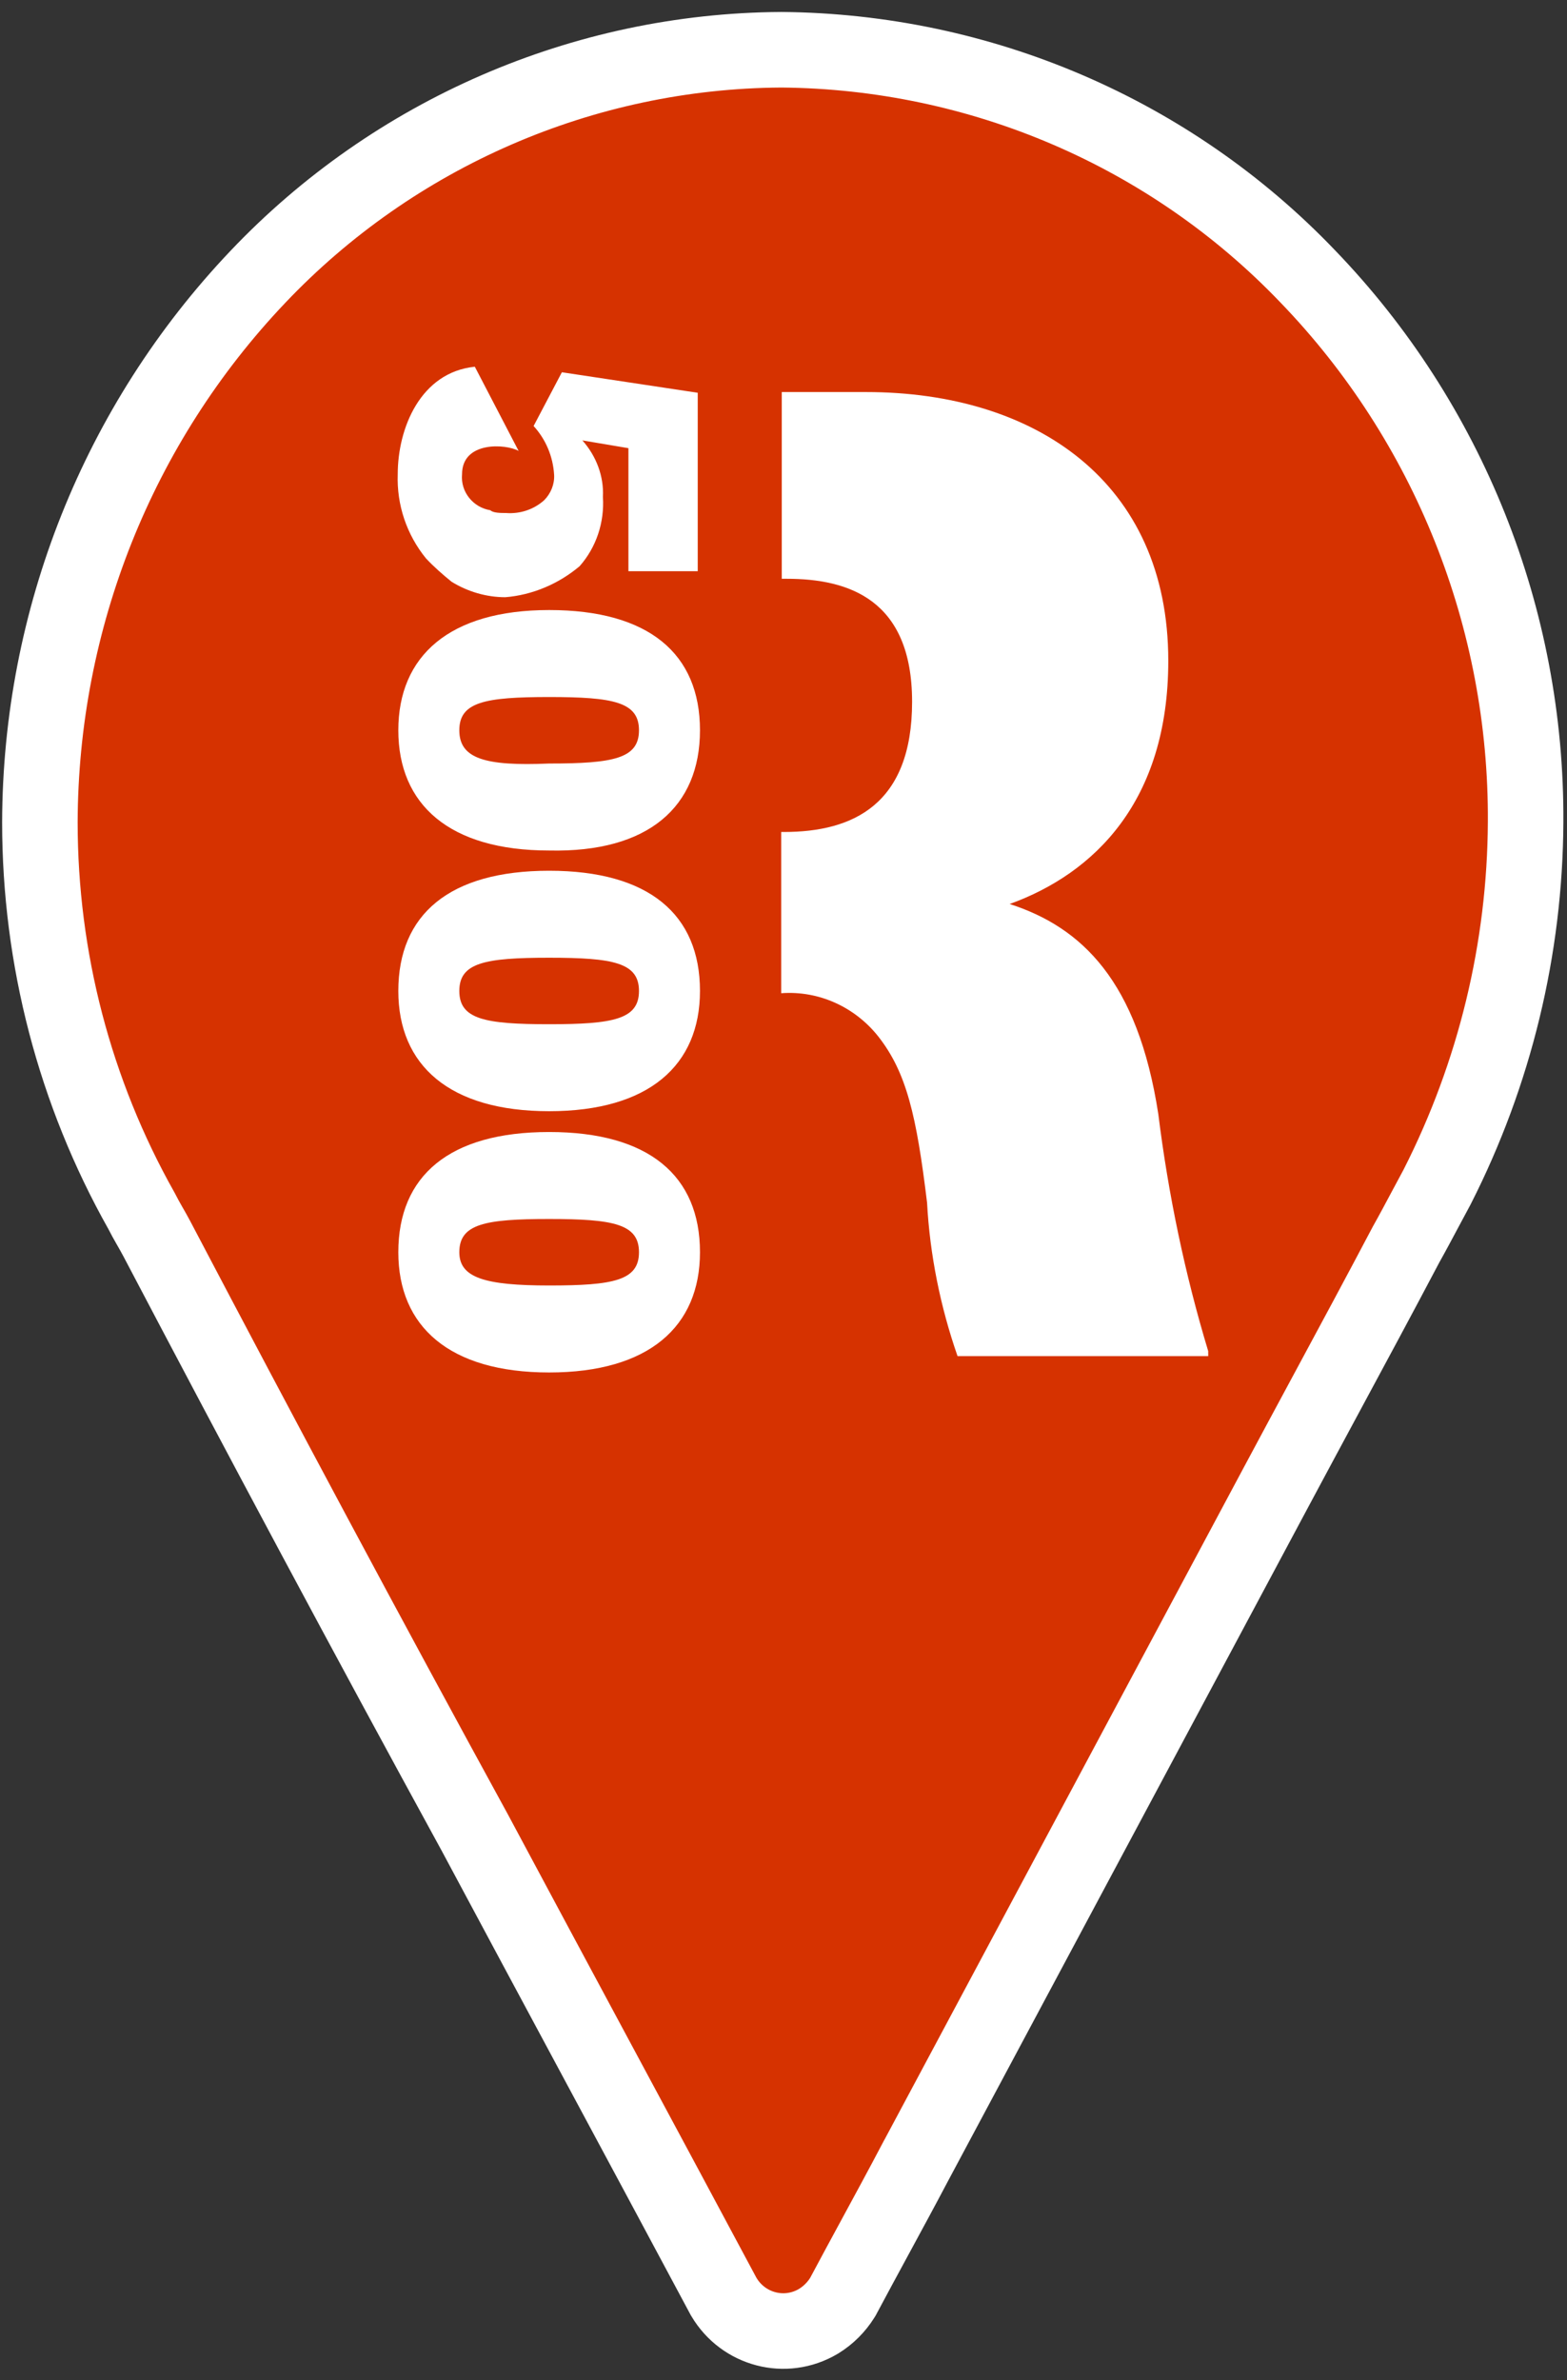
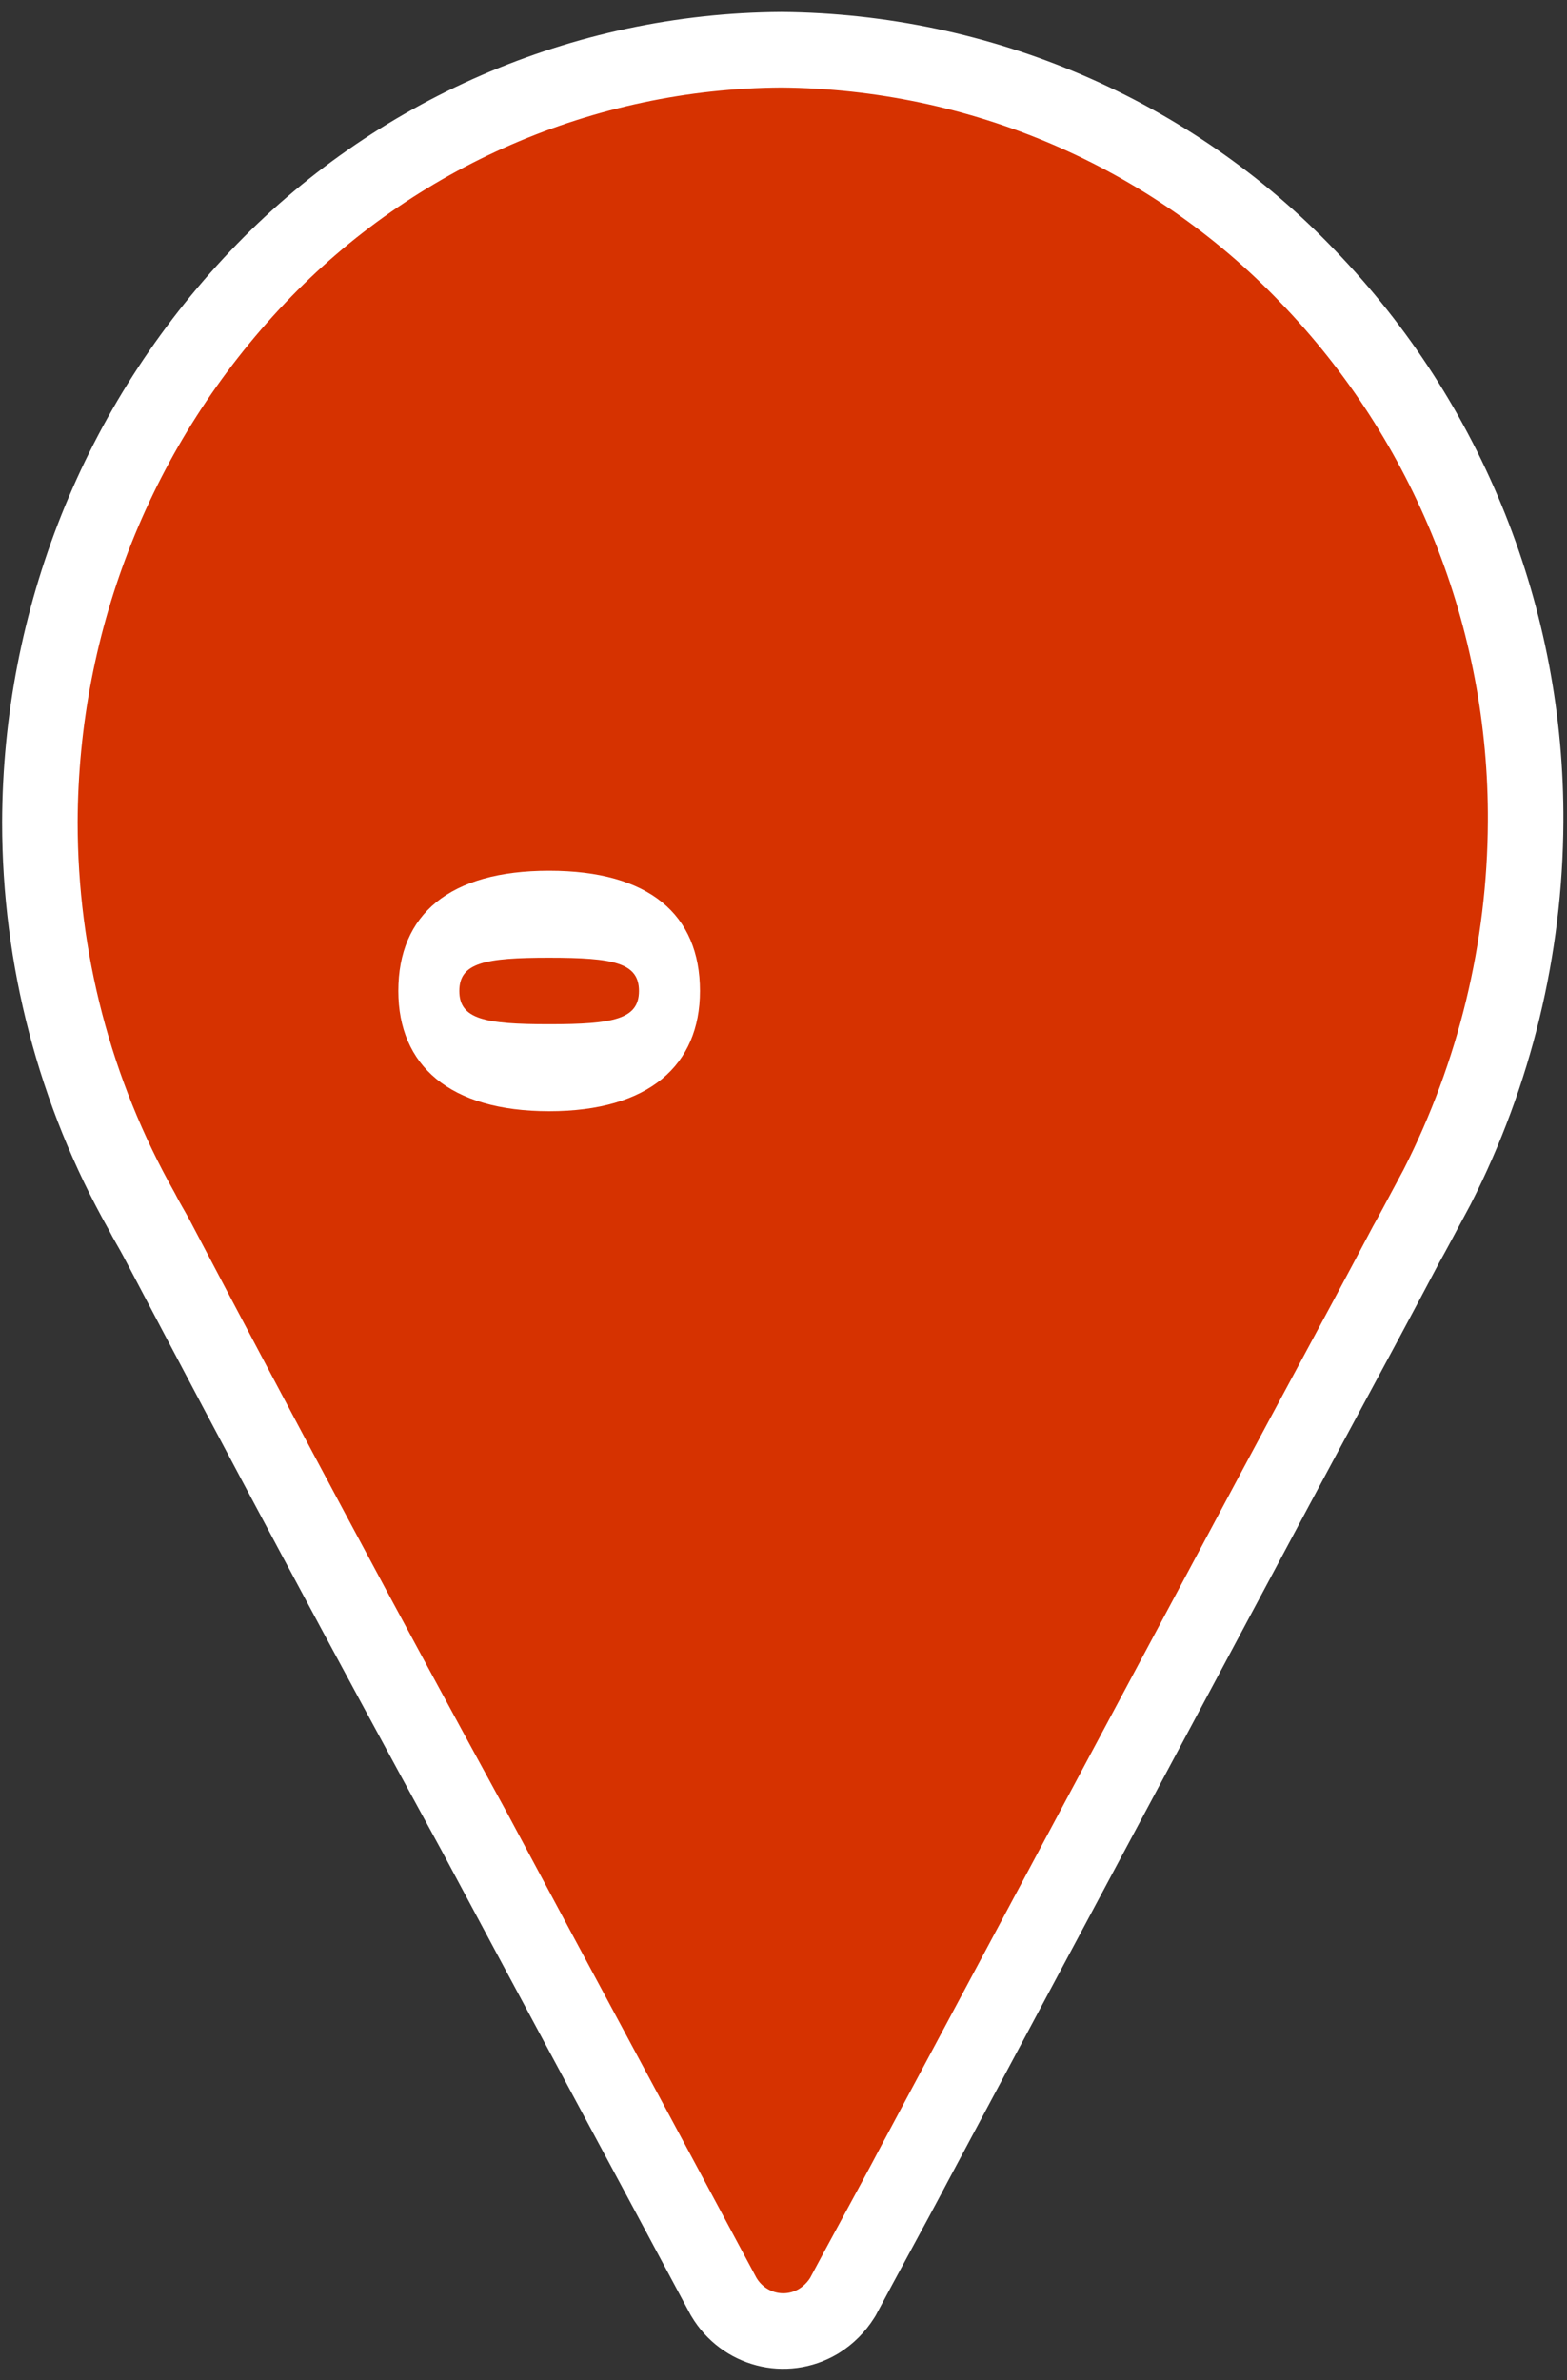
<svg xmlns="http://www.w3.org/2000/svg" width="83" height="126" viewBox="0 0 83 126" fill="none">
  <rect x="0" y="0" width="83" height="126" fill="#333333" stroke="none" />
  <path d="M2.113 43.522V43.528C2.113 50.746 3.955 57.816 7.488 64.092C7.638 64.388 7.785 64.648 7.916 64.878C7.931 64.903 7.945 64.928 7.959 64.952C8.082 65.169 8.192 65.361 8.307 65.579C13.86 76.143 19.445 86.591 25.147 97.012C27.319 101.07 29.519 105.165 31.718 109.257L31.724 109.268C33.928 113.368 36.13 117.465 38.302 121.526L38.323 121.565L38.346 121.603C39.37 123.328 41.588 123.93 43.346 122.89L43.366 122.878L43.386 122.865C43.879 122.558 44.302 122.135 44.61 121.643L44.647 121.584L44.68 121.522C45.207 120.532 45.776 119.484 46.349 118.427C47.074 117.091 47.806 115.742 48.471 114.479C48.472 114.478 48.473 114.476 48.474 114.474L67.589 78.73L67.589 78.73C68.478 77.068 69.366 75.42 70.253 73.773C71.667 71.15 73.079 68.531 74.484 65.868C74.801 65.305 75.149 64.652 75.481 64.029C75.698 63.621 75.909 63.225 76.099 62.877L76.113 62.851L76.126 62.825C79.175 56.829 80.777 50.216 80.808 43.51C80.87 32.756 76.736 22.369 69.265 14.629C61.985 7.02 51.923 2.727 41.405 2.634L41.39 2.634L41.376 2.634C30.901 2.696 20.866 7.058 13.649 14.666C6.244 22.461 2.144 32.779 2.113 43.522Z" fill="#D63200" stroke="white" stroke-width="4" />
-   <path d="M61.352 58.974C60.266 51.934 57.299 49.089 53.48 47.857C57.945 46.244 61.881 42.431 61.881 34.981C61.881 25.507 54.832 20.755 45.873 20.755H41.408V30.64H41.673C44.933 30.64 48.311 31.725 48.311 37.151C48.311 42.578 45.197 44.044 41.526 44.044H41.379V52.58C43.376 52.433 45.285 53.313 46.519 54.868C48.017 56.774 48.546 59.062 49.104 63.667C49.251 66.424 49.809 69.181 50.719 71.792H63.996V71.528C62.762 67.451 61.881 63.227 61.352 58.974Z" fill="white" />
-   <path d="M37.076 38.66C37.076 34.612 34.374 32.295 29.087 32.295C23.8 32.295 21.098 34.73 21.098 38.66C21.098 42.59 23.8 45.025 29.087 45.025C34.345 45.142 37.076 42.708 37.076 38.66ZM24.329 38.66C24.329 37.164 25.68 36.9 29.087 36.9C32.494 36.9 33.845 37.164 33.845 38.66C33.845 40.156 32.494 40.42 29.087 40.42C25.68 40.566 24.329 40.156 24.329 38.66Z" fill="white" />
-   <path d="M37.076 52.461C37.076 48.413 34.374 46.096 29.087 46.096C23.8 46.096 21.098 48.413 21.098 52.461C21.098 56.391 23.8 58.826 29.087 58.826C34.374 58.826 37.076 56.391 37.076 52.461ZM24.329 52.461C24.329 50.965 25.68 50.701 29.087 50.701C32.494 50.701 33.845 50.965 33.845 52.461C33.845 53.957 32.494 54.221 29.087 54.221C25.68 54.221 24.329 53.957 24.329 52.461Z" fill="white" />
-   <path d="M37.076 66.292C37.076 62.244 34.374 59.927 29.087 59.927C23.8 59.927 21.098 62.244 21.098 66.292C21.098 70.222 23.8 72.657 29.087 72.657C34.374 72.657 37.076 70.222 37.076 66.292ZM24.329 66.292C24.329 64.796 25.68 64.532 29.087 64.532C32.494 64.532 33.845 64.796 33.845 66.292C33.845 67.788 32.494 68.052 29.087 68.052C25.68 68.052 24.329 67.641 24.329 66.292Z" fill="white" />
-   <path d="M30.701 29.974C31.582 28.976 32.023 27.656 31.935 26.307C31.994 25.222 31.582 24.137 30.848 23.315L33.286 23.726V30.238H36.958V20.793L29.761 19.707L28.263 22.553C28.909 23.256 29.291 24.166 29.35 25.134C29.379 25.632 29.174 26.131 28.821 26.483C28.263 26.982 27.529 27.216 26.795 27.158C26.53 27.158 26.119 27.158 25.972 27.011C25.062 26.864 24.386 26.043 24.474 25.104C24.474 23.345 26.795 23.491 27.47 23.872L25.15 19.414C22.271 19.707 21.067 22.67 21.067 25.104C21.008 26.718 21.537 28.302 22.565 29.563C22.976 30.003 23.446 30.413 23.916 30.795C24.768 31.323 25.767 31.616 26.765 31.616C28.204 31.499 29.585 30.912 30.701 29.974Z" fill="white" />
+   <path d="M37.076 52.461C37.076 48.413 34.374 46.096 29.087 46.096C23.8 46.096 21.098 48.413 21.098 52.461C21.098 56.391 23.8 58.826 29.087 58.826C34.374 58.826 37.076 56.391 37.076 52.461M24.329 52.461C24.329 50.965 25.68 50.701 29.087 50.701C32.494 50.701 33.845 50.965 33.845 52.461C33.845 53.957 32.494 54.221 29.087 54.221C25.68 54.221 24.329 53.957 24.329 52.461Z" fill="white" />
</svg>